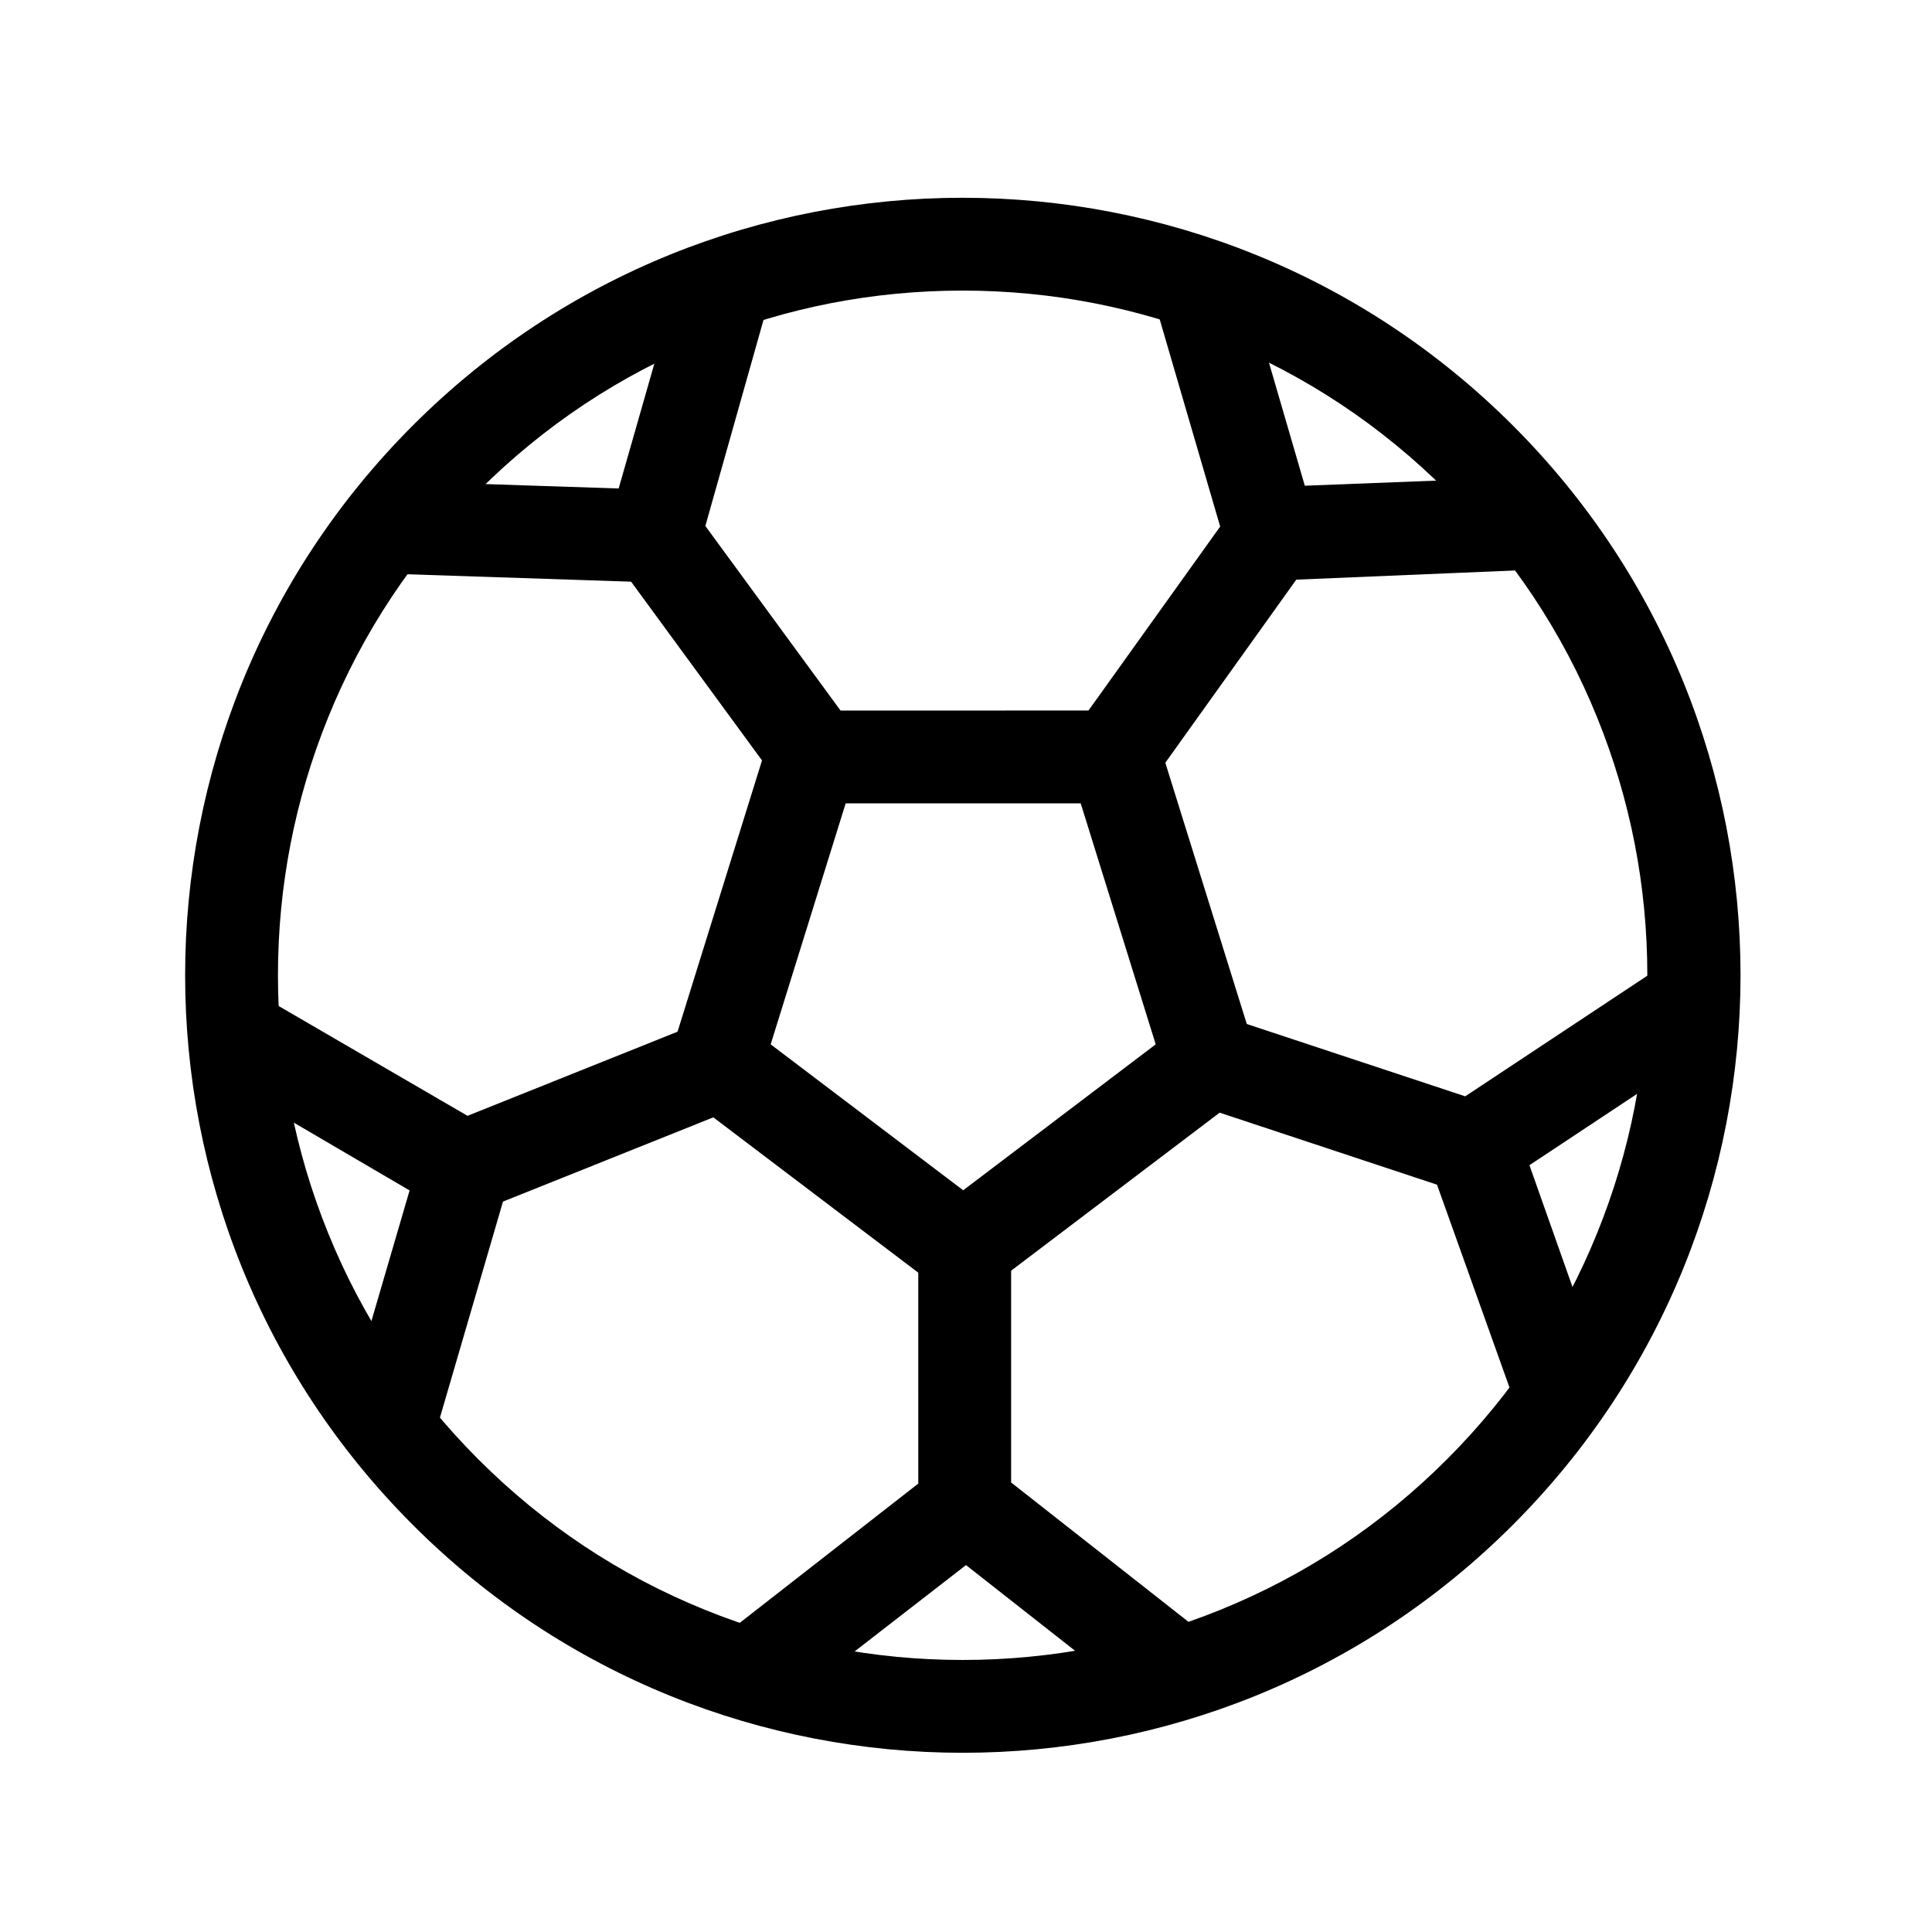
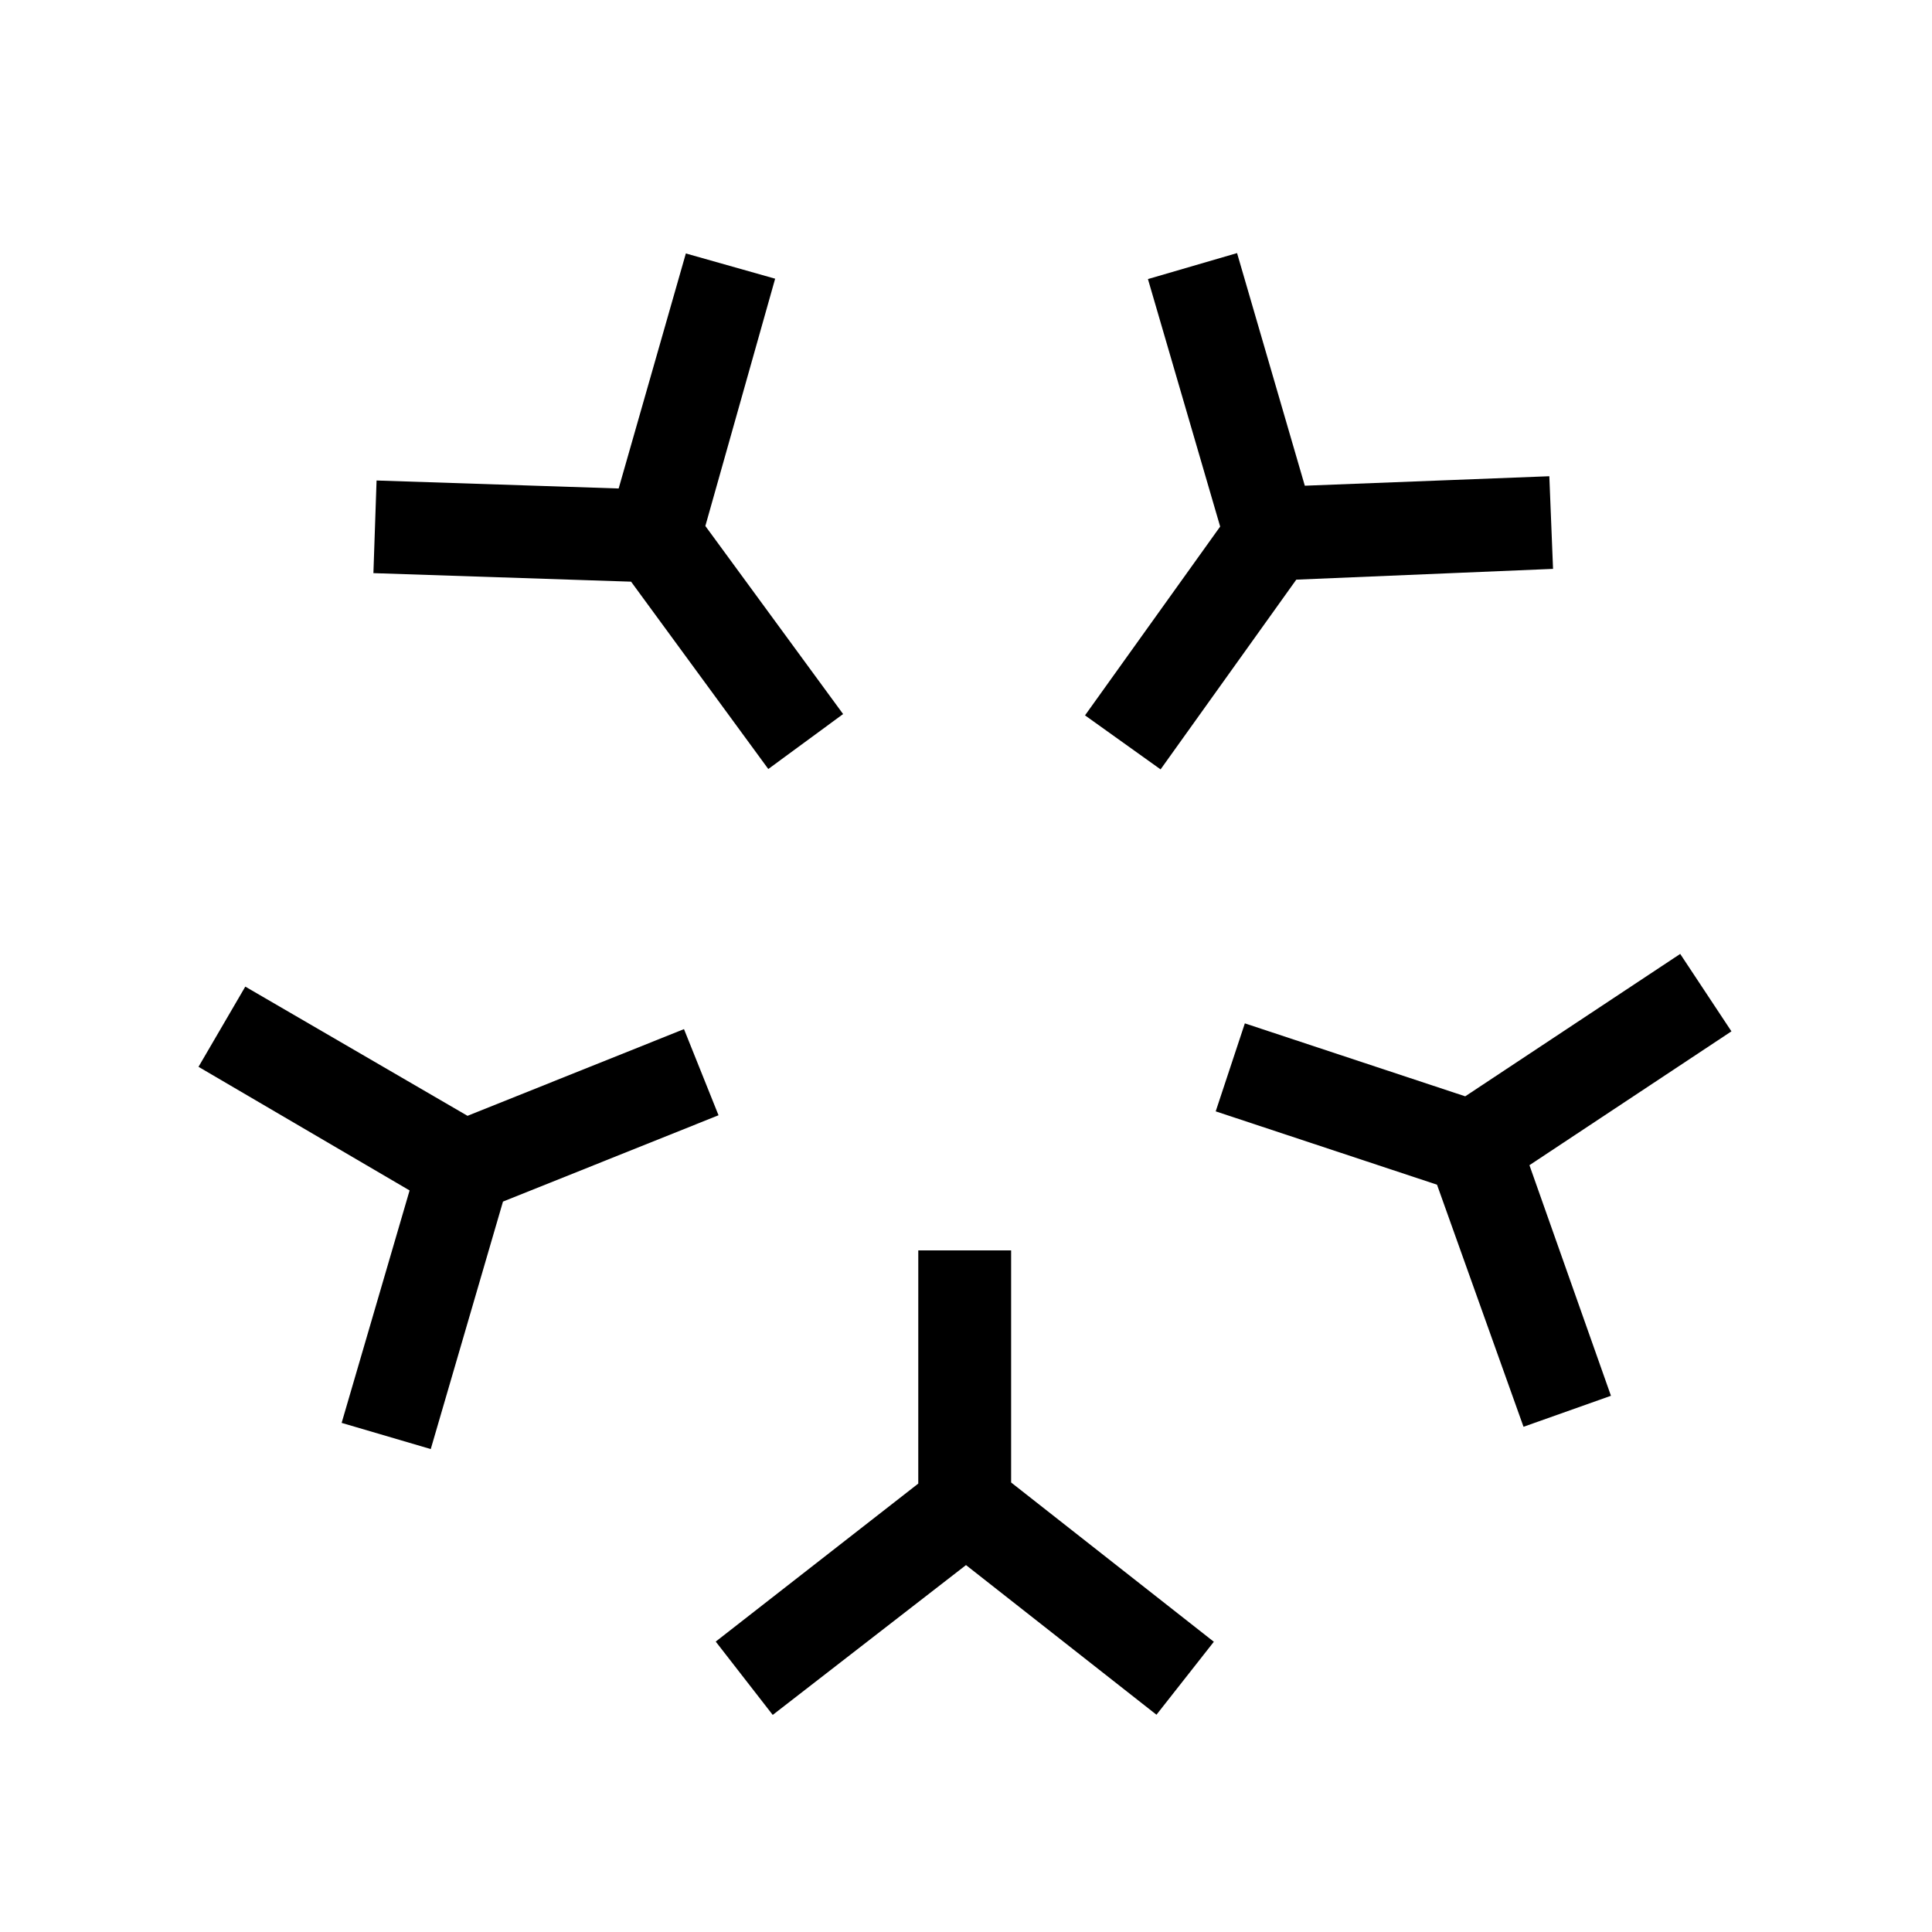
<svg xmlns="http://www.w3.org/2000/svg" fill="#000000" width="800px" height="800px" version="1.1" viewBox="144 144 512 512">
  <g>
-     <path d="m399.11 221.01c23.566 0 46.543 4.477 68.289 13.285 22.484 9.102 42.707 22.535 60.023 39.852 17.32 17.32 30.75 37.539 39.852 60.023 8.809 21.746 13.285 44.723 13.285 68.289 0 23.566-4.477 46.543-13.285 68.289-9.102 22.484-22.535 42.707-39.852 60.023-17.32 17.32-37.539 30.75-60.023 39.852-21.746 8.809-44.723 13.285-68.289 13.285-23.566 0-46.543-4.477-68.289-13.285-22.484-9.102-42.707-22.535-60.023-39.852-17.32-17.32-30.75-37.539-39.852-60.023-8.809-21.746-13.285-44.723-13.285-68.289 0-23.566 4.477-46.543 13.285-68.289 9.102-22.484 22.535-42.707 39.852-60.023 17.32-17.32 37.539-30.75 60.023-39.852 21.746-8.855 44.723-13.285 68.289-13.285m0-24.602c-52.742 0.004-105.44 20.074-145.68 60.32-80.492 80.492-80.492 210.97 0 291.41 40.246 40.246 92.988 60.367 145.73 60.367 52.742 0 105.48-20.121 145.73-60.367 80.492-80.492 80.492-210.97 0-291.41-40.293-40.246-93.035-60.316-145.78-60.316z" />
-     <path d="m430.4 356.9 19.875 63.863-51.02 38.672-51.02-38.672 19.875-63.863h62.289m18.105-24.602-98.449 0.004-30.406 97.664 79.656 60.367 79.656-60.367-30.453-97.664z" />
    <path d="m348.78 598.47-15.105-19.434 53.676-41.871 0.004-61.793h24.602v61.5l53.723 42.211-15.203 19.336-50.477-39.656zm222.14-84.574-23.172 8.215-22.926-64.156-58.648-19.434 7.723-23.32 58.402 19.336 56.973-37.738 13.578 20.516-53.531 35.473zm-16.332-243.69 0.984 24.551-68.043 2.856-35.965 50.281-20.023-14.316 35.816-50.035-19.141-65.586 23.617-6.887 17.957 61.648zm-228.83-59.039 23.664 6.691-18.496 65.535 36.508 49.84-19.828 14.562-36.359-49.645-68.289-2.262 0.836-24.551 64.156 2.117zm-129.15 215.55 12.398-21.254 58.891 34.242 57.367-22.977 9.152 22.828-57.121 22.879-19.141 65.582-23.617-6.938 18.008-61.598z" />
  </g>
</svg>